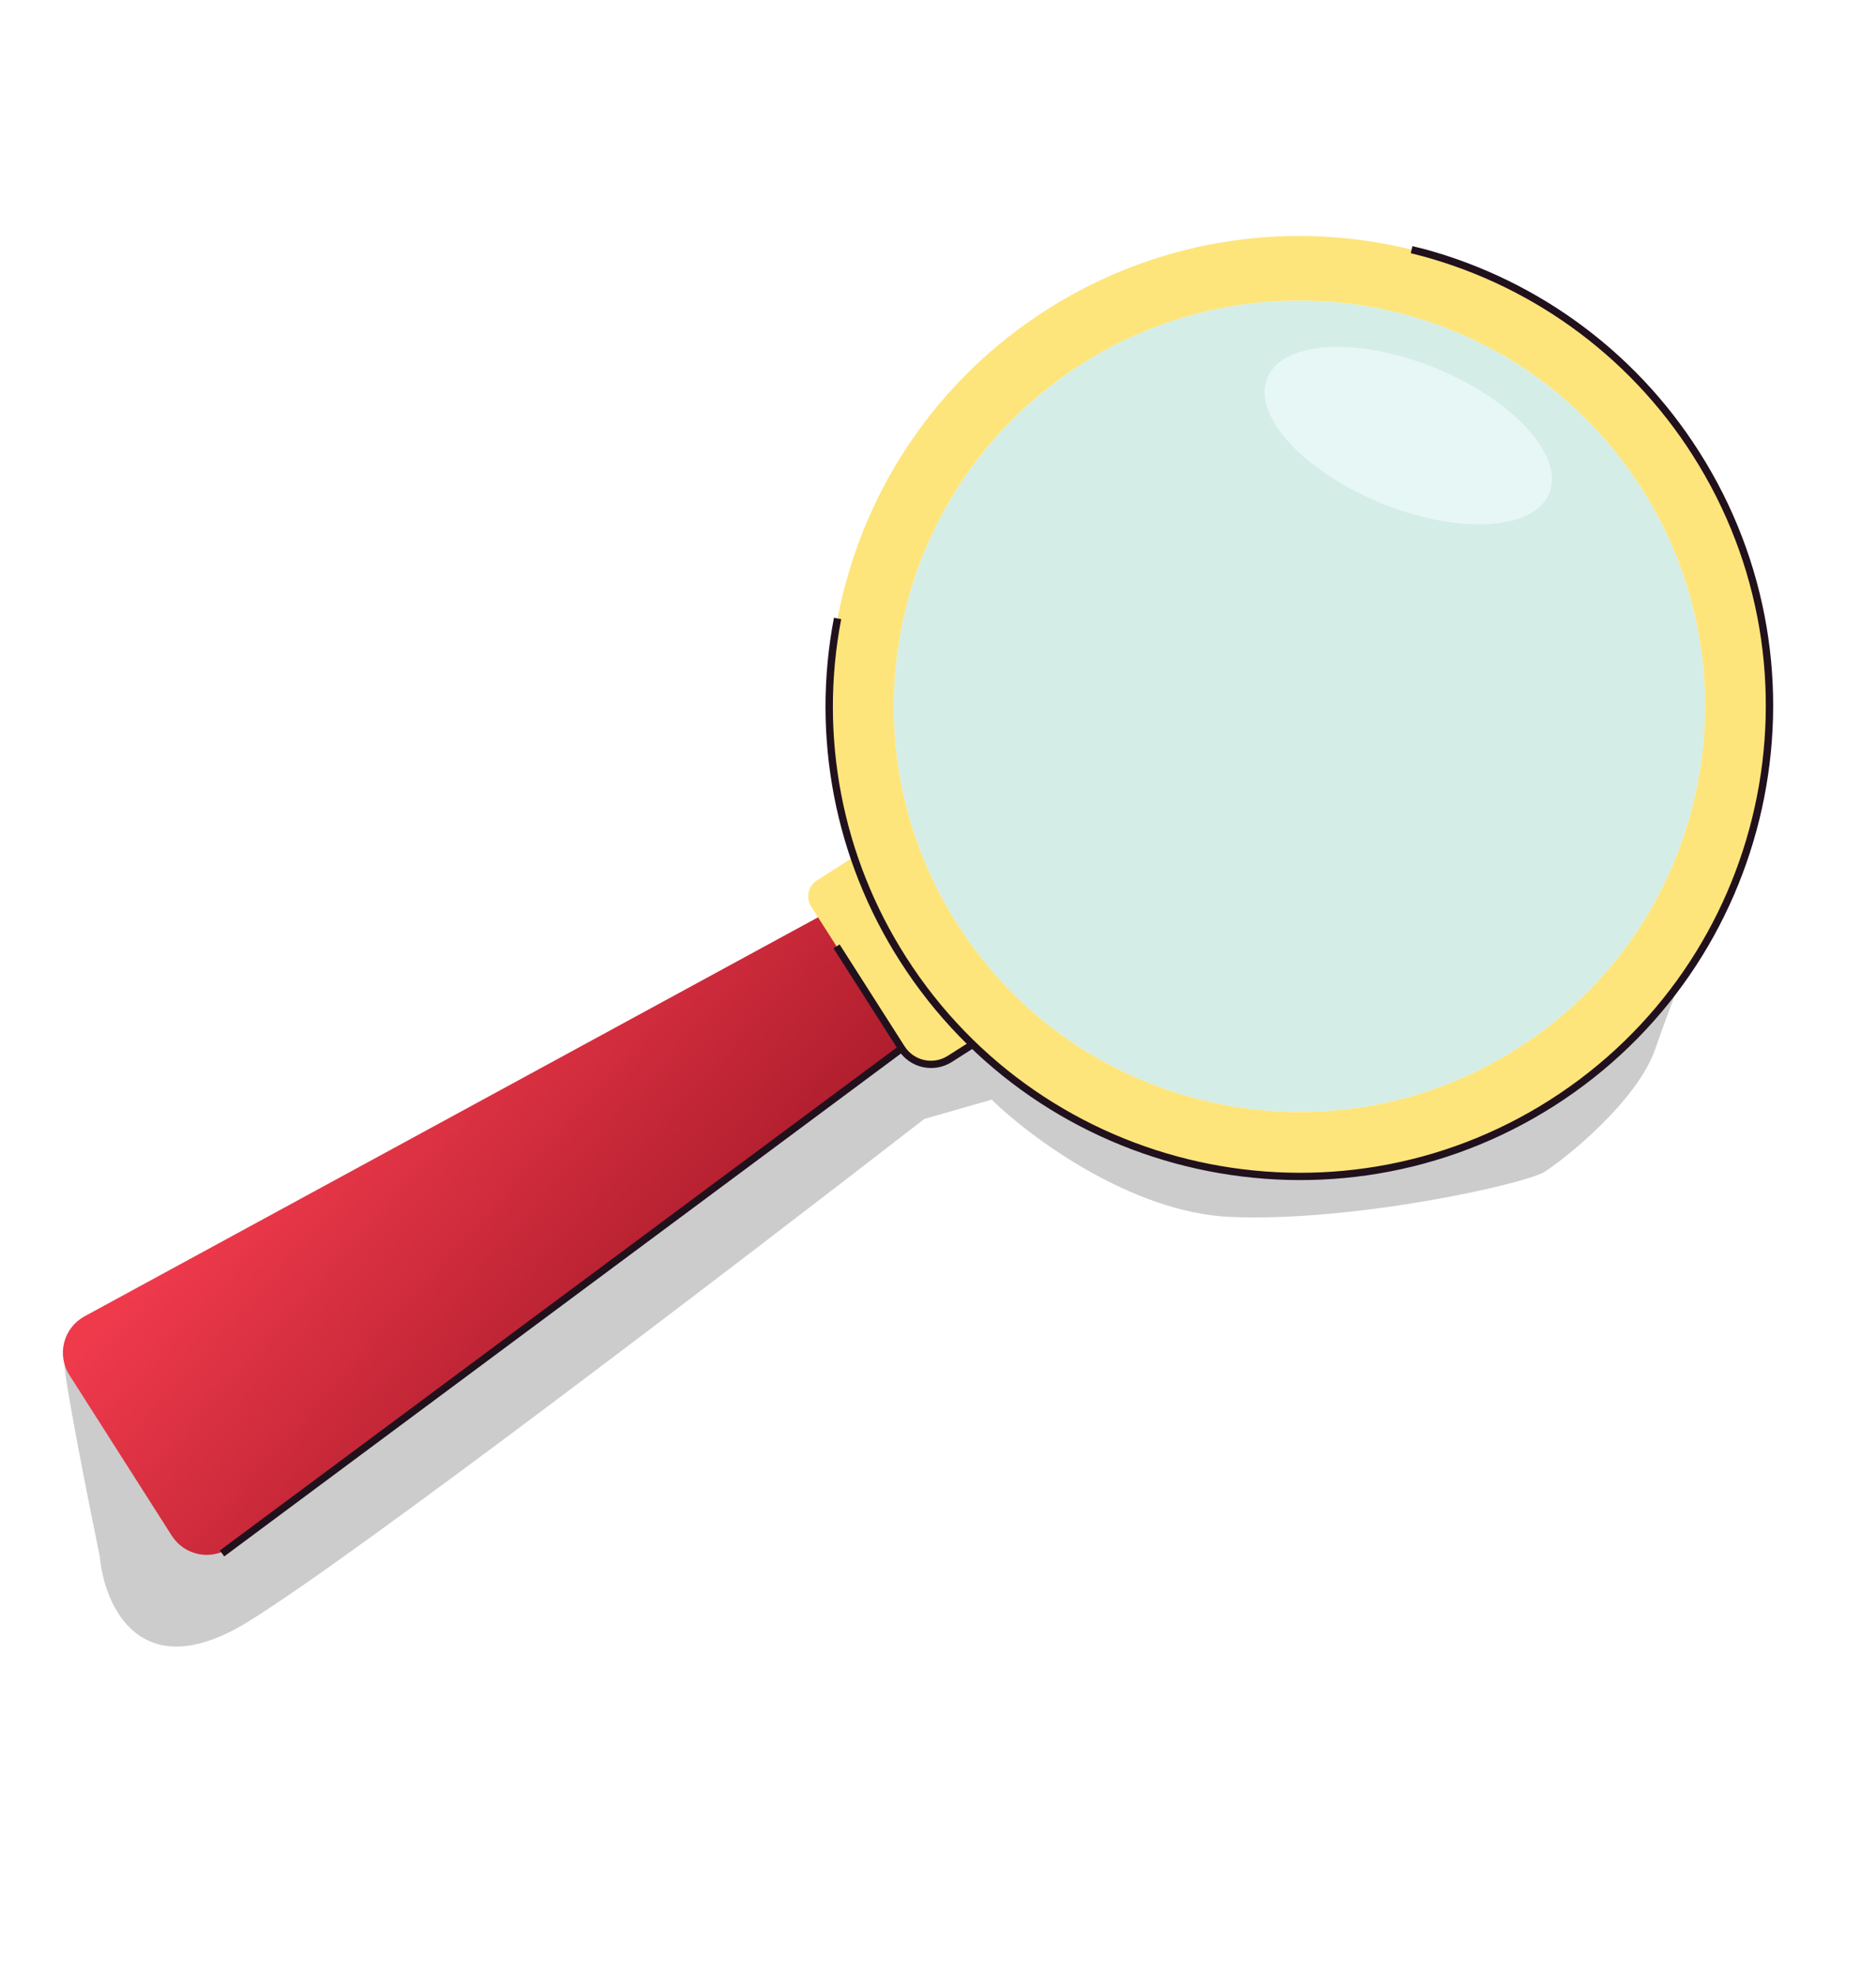
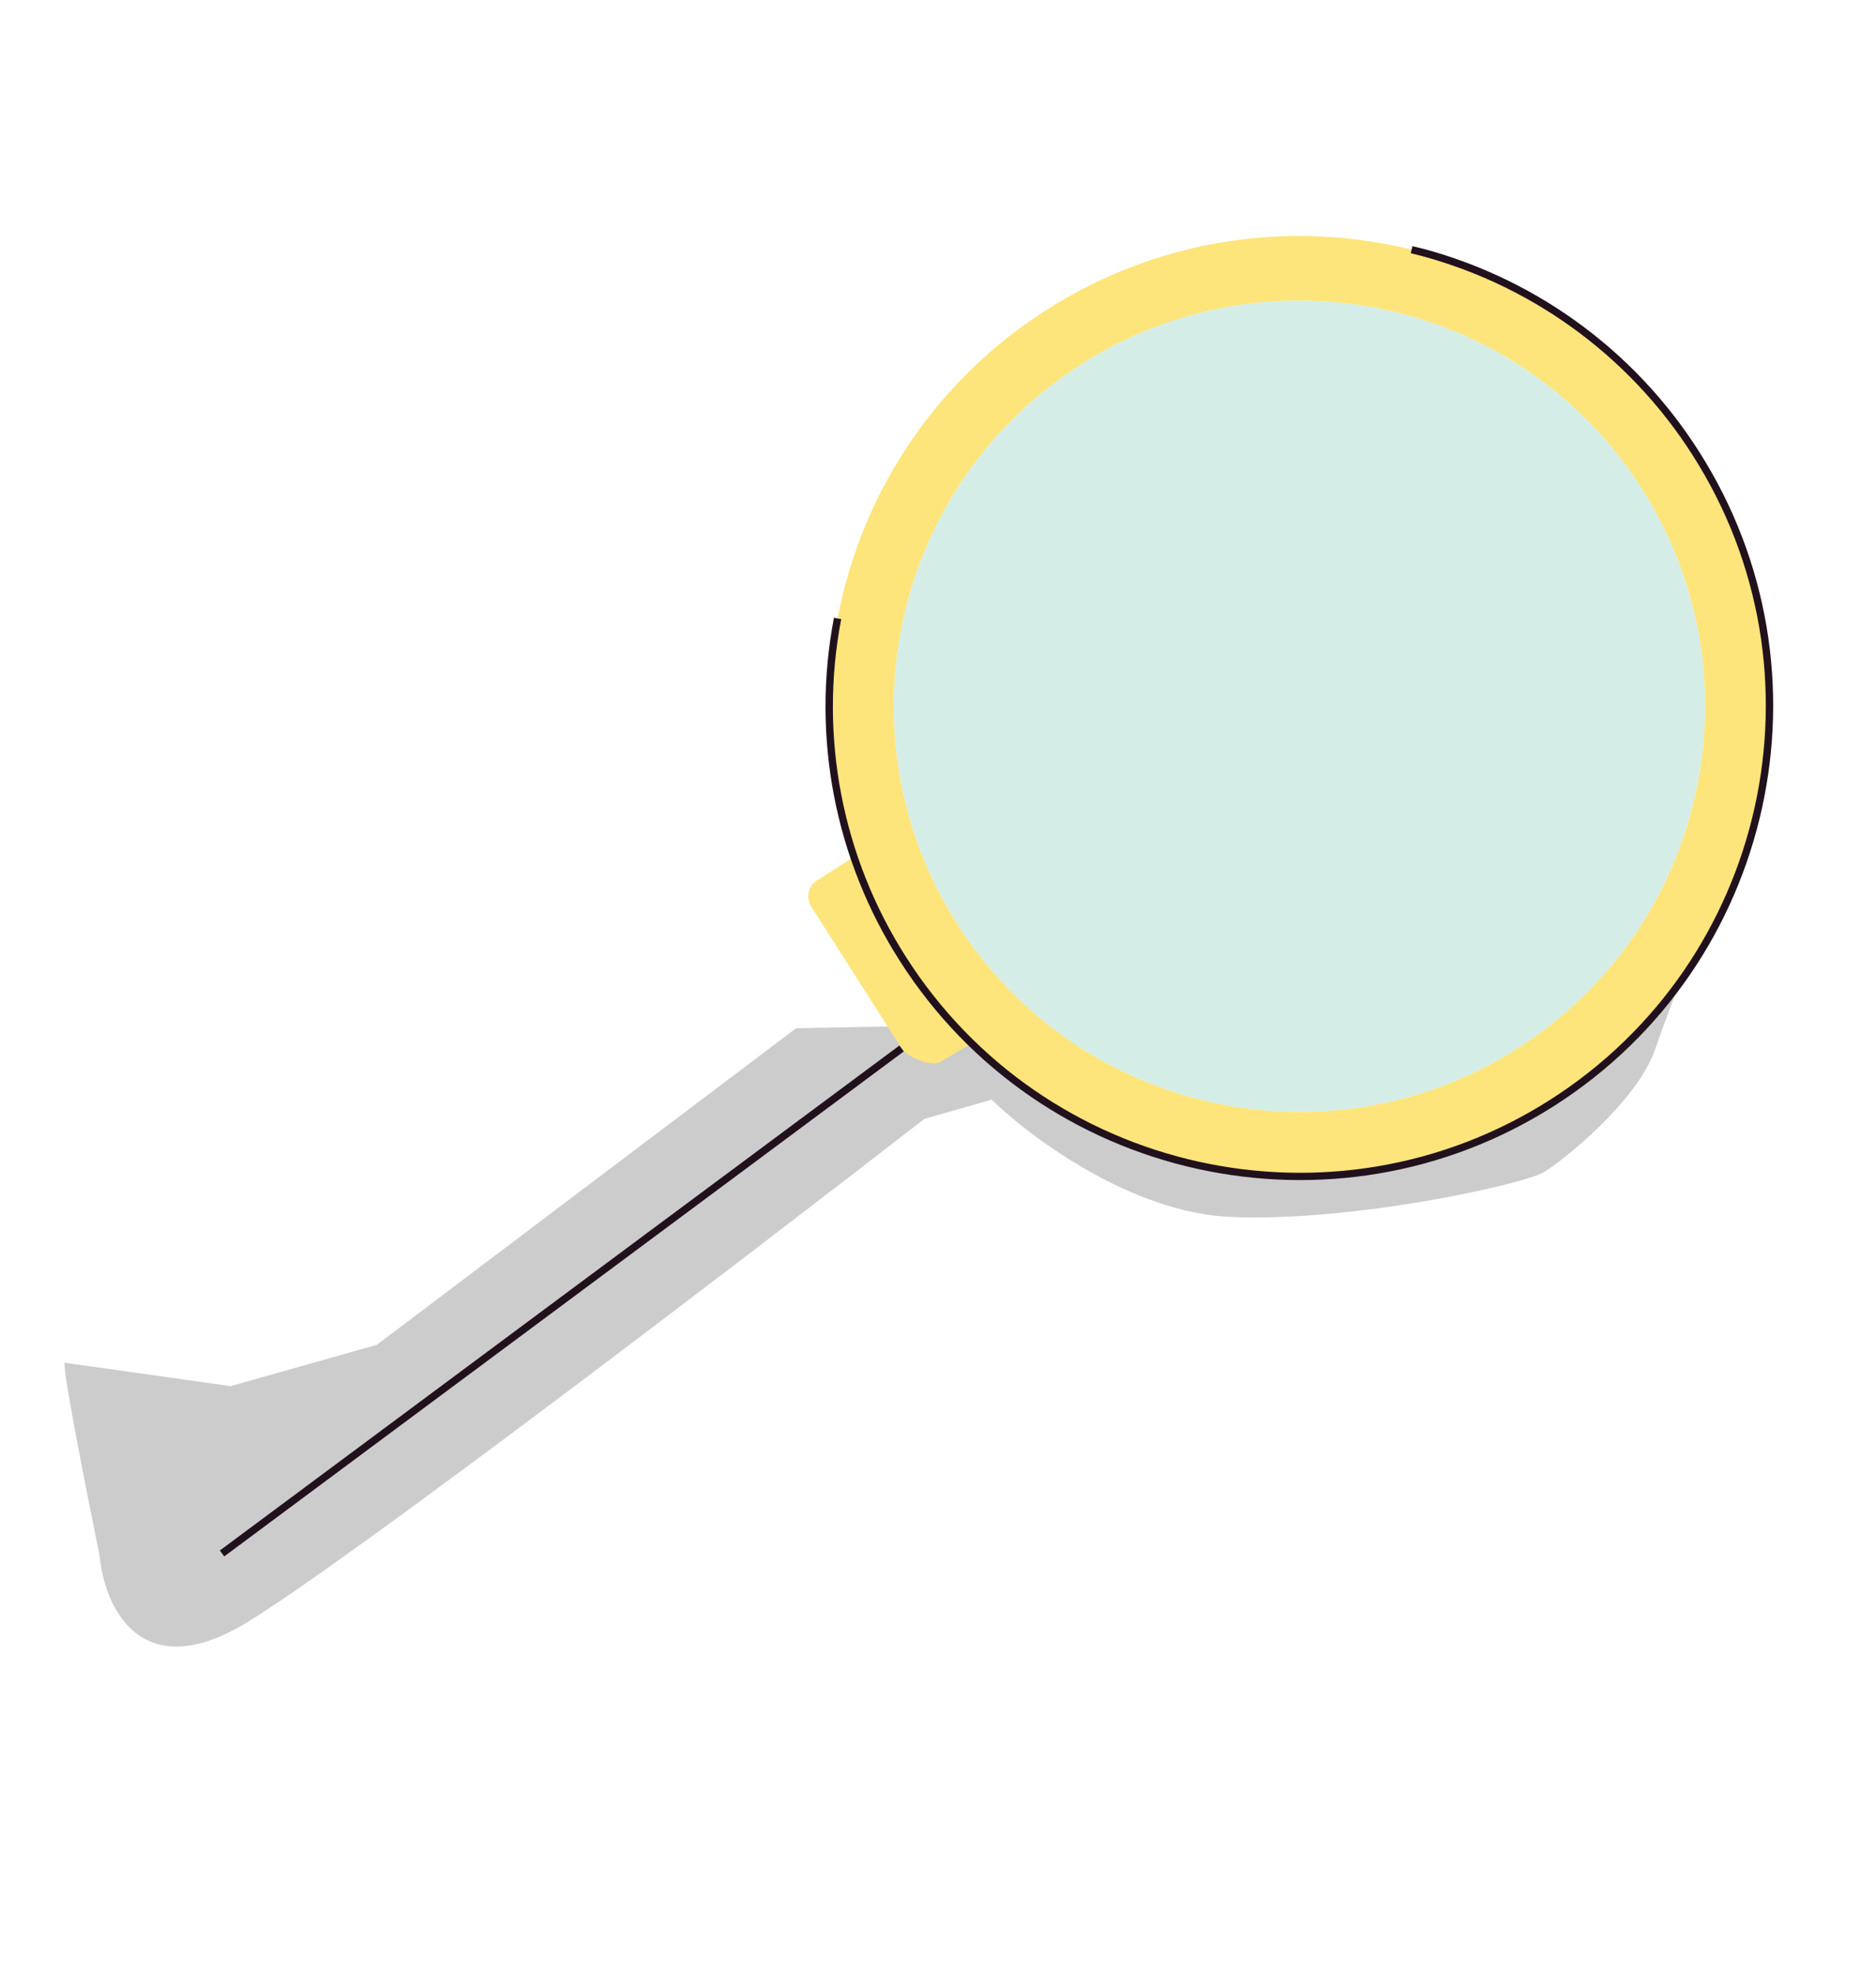
<svg xmlns="http://www.w3.org/2000/svg" width="212" height="223" viewBox="0 0 212 223" fill="none">
  <g clip-path="url(#clip0_236_18)">
    <g filter="url(#filter0_f_236_18)">
      <path d="M11.274 175.861C9.901 169.166 7.181 155.411 7.283 153.957L26.055 156.608L42.576 151.943L89.966 116.17L105.439 115.875L110.216 113.939C115.799 117.639 127.313 125.122 128.711 125.458L143.859 129.089L158.878 126.836L174.804 120.796L182.574 112.801C186.72 105.785 194.947 92.54 194.687 95.681C194.362 99.608 189.111 112.519 187.062 118.497C185.012 124.475 176.648 131.096 174.481 132.425C172.314 133.754 153.102 138.082 139.073 137.491C127.849 137.019 116.388 128.46 112.06 124.239L104.452 126.42C84.019 142.264 40.119 175.814 27.985 183.255C15.85 190.697 11.788 181.427 11.274 175.861Z" fill="black" fill-opacity="0.2" />
    </g>
-     <path d="M94.236 102.663L98.786 109.798L99.085 110.267L103.634 117.406L26.147 174.752C25.631 175.135 25.041 175.407 24.416 175.552C23.79 175.697 23.14 175.712 22.509 175.595C21.877 175.478 21.276 175.232 20.743 174.872C20.211 174.513 19.758 174.047 19.413 173.505L7.839 155.346C7.494 154.805 7.264 154.199 7.164 153.565C7.063 152.931 7.094 152.284 7.255 151.662C7.415 151.041 7.702 150.459 8.096 149.954C8.491 149.448 8.986 149.028 9.549 148.722L94.236 102.663Z" fill="url(#paint0_linear_236_18)" />
    <path d="M91.67 102.423L101.877 118.43C102.514 119.428 105.272 120.607 106.27 119.971L114.318 115.189L100.832 94.041L92.325 99.466C92.088 99.617 91.883 99.814 91.722 100.044C91.561 100.274 91.446 100.534 91.385 100.809C91.325 101.084 91.318 101.367 91.367 101.644C91.416 101.921 91.519 102.186 91.67 102.423Z" fill="#FDE57C" />
-     <path d="M94.194 107.146L101.536 118.655C102.16 119.626 103.143 120.312 104.27 120.562C105.398 120.812 106.578 120.607 107.555 119.99L114.532 115.546L114.083 114.844L107.106 119.288C106.714 119.538 106.277 119.709 105.82 119.79C105.362 119.871 104.893 119.861 104.44 119.761C103.986 119.661 103.557 119.472 103.176 119.205C102.796 118.939 102.472 118.6 102.223 118.207L94.881 106.699L94.194 107.146Z" fill="#21111D" />
    <path opacity="0.2" d="M170.811 118.87C192.393 105.635 199.159 77.41 185.923 55.828C172.688 34.247 144.463 27.481 122.881 40.717C101.3 53.952 94.534 82.177 107.77 103.758C121.005 125.34 149.23 132.106 170.811 118.87Z" fill="#2EA787" />
-     <path opacity="0.57" d="M175.079 55.738C176.799 51.535 171.06 45.208 162.26 41.605C153.46 38.004 144.931 38.491 143.211 42.694C141.49 46.898 147.23 53.225 156.03 56.827C164.83 60.429 173.358 59.942 175.079 55.738Z" fill="#F3FFFE" />
    <path d="M101.639 118.122L24.843 175.177L25.339 175.845L102.136 118.79L101.639 118.122Z" fill="#21111D" />
    <path d="M108.197 104.437C94.581 83.09 100.855 54.753 122.201 41.143C143.547 27.532 171.885 33.801 185.498 55.148C199.11 76.494 192.837 104.833 171.491 118.444C150.145 132.054 121.809 125.776 108.197 104.437ZM175.412 124.591C200.153 108.81 207.419 75.97 191.644 51.228C175.869 26.487 143.022 19.227 118.282 34.996C93.542 50.766 86.275 83.615 102.05 108.358C117.824 133.102 150.67 140.365 175.412 124.591Z" fill="#FDE57C" />
    <path d="M101.697 108.584C117.571 133.479 150.734 140.817 175.634 124.944C200.535 109.072 207.869 75.898 191.995 51.007C184.608 39.376 173.004 31.056 159.617 27.794L159.423 28.604C172.601 31.816 184.025 40.006 191.296 51.457C206.923 75.964 199.698 108.615 175.186 124.248C150.673 139.881 118.027 132.65 102.395 108.137C95.154 96.817 92.529 83.15 95.061 69.953L94.242 69.797C91.672 83.203 94.34 97.085 101.697 108.584Z" fill="#21111D" />
  </g>
  <defs>
    <filter id="filter0_f_236_18" x="4.884" y="92.811" width="192.206" height="95.617" filterUnits="userSpaceOnUse" color-interpolation-filters="sRGB">
      <feFlood flood-opacity="0" result="BackgroundImageFix" />
      <feBlend mode="normal" in="SourceGraphic" in2="BackgroundImageFix" result="shape" />
      <feGaussianBlur stdDeviation="1.198" result="effect1_foregroundBlur_236_18" />
    </filter>
    <linearGradient id="paint0_linear_236_18" x1="27.413" y1="131.672" x2="74.614" y2="173.793" gradientUnits="userSpaceOnUse">
      <stop stop-color="#EF3A4C" />
      <stop offset="1" stop-color="#991422" />
    </linearGradient>
    <clipPath id="clip0_236_18">
      <rect width="172.551" height="186.931" fill="white" transform="translate(43.574) rotate(13.48)" />
    </clipPath>
  </defs>
</svg>